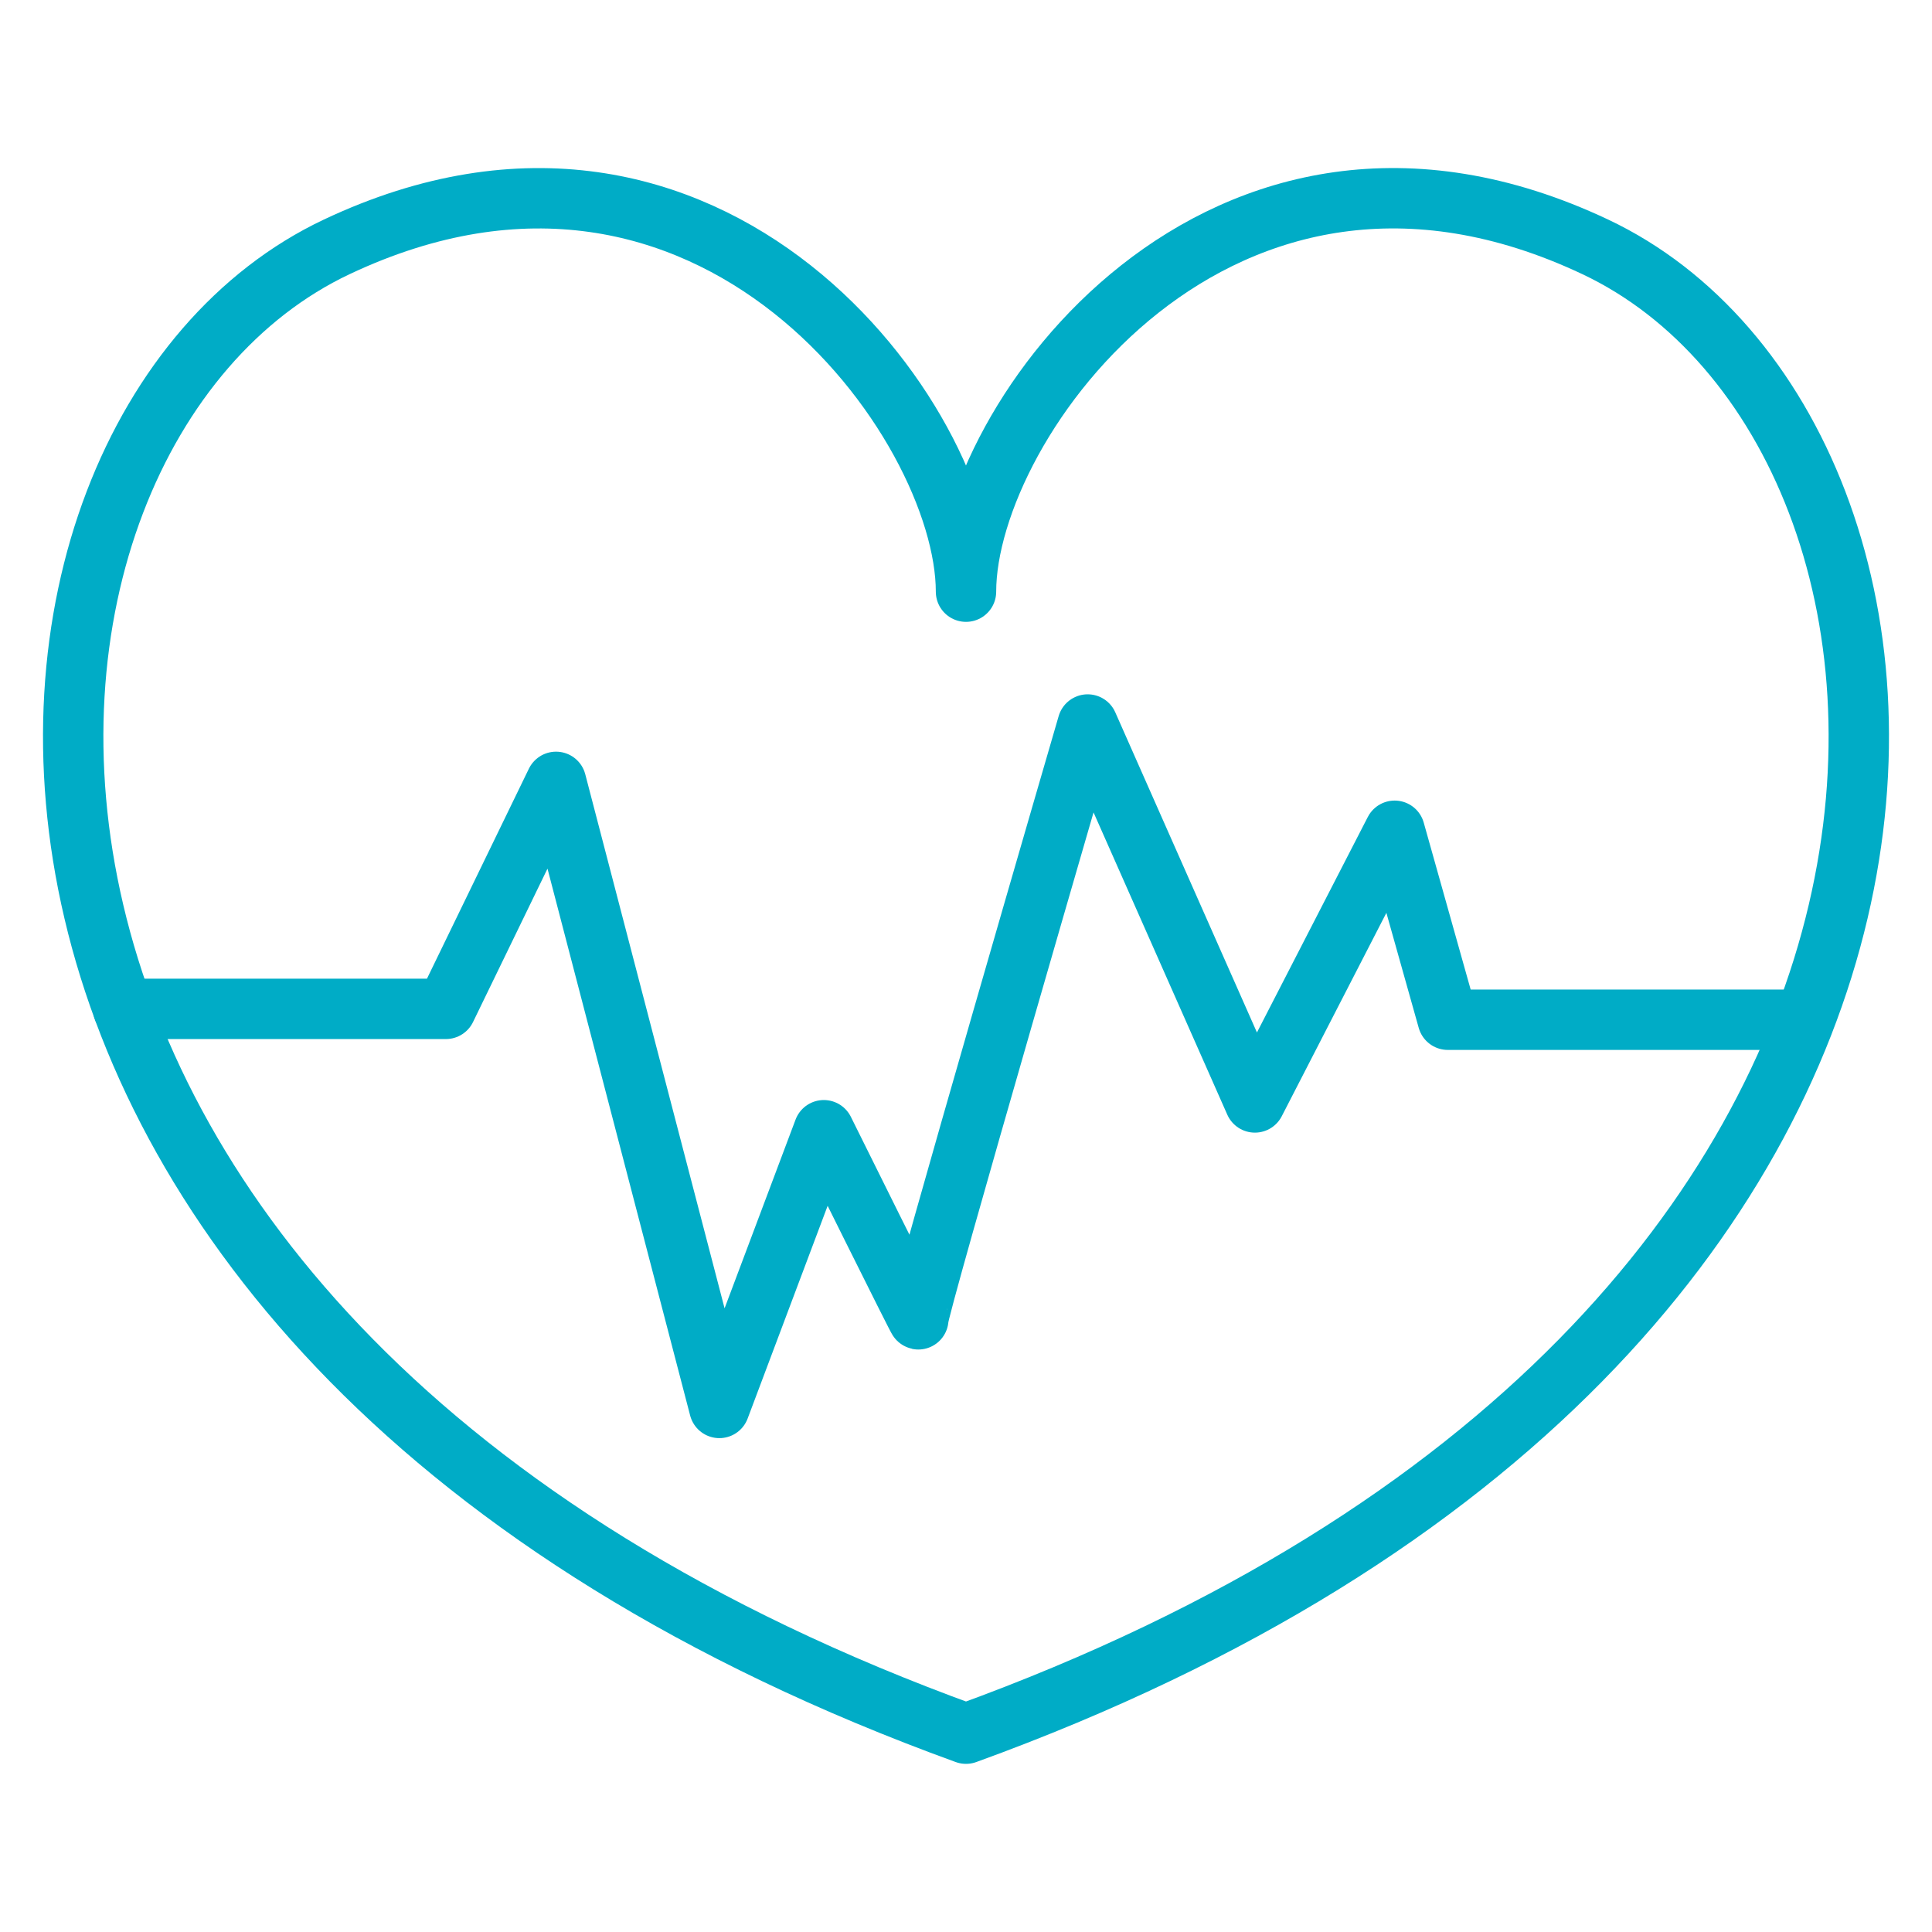
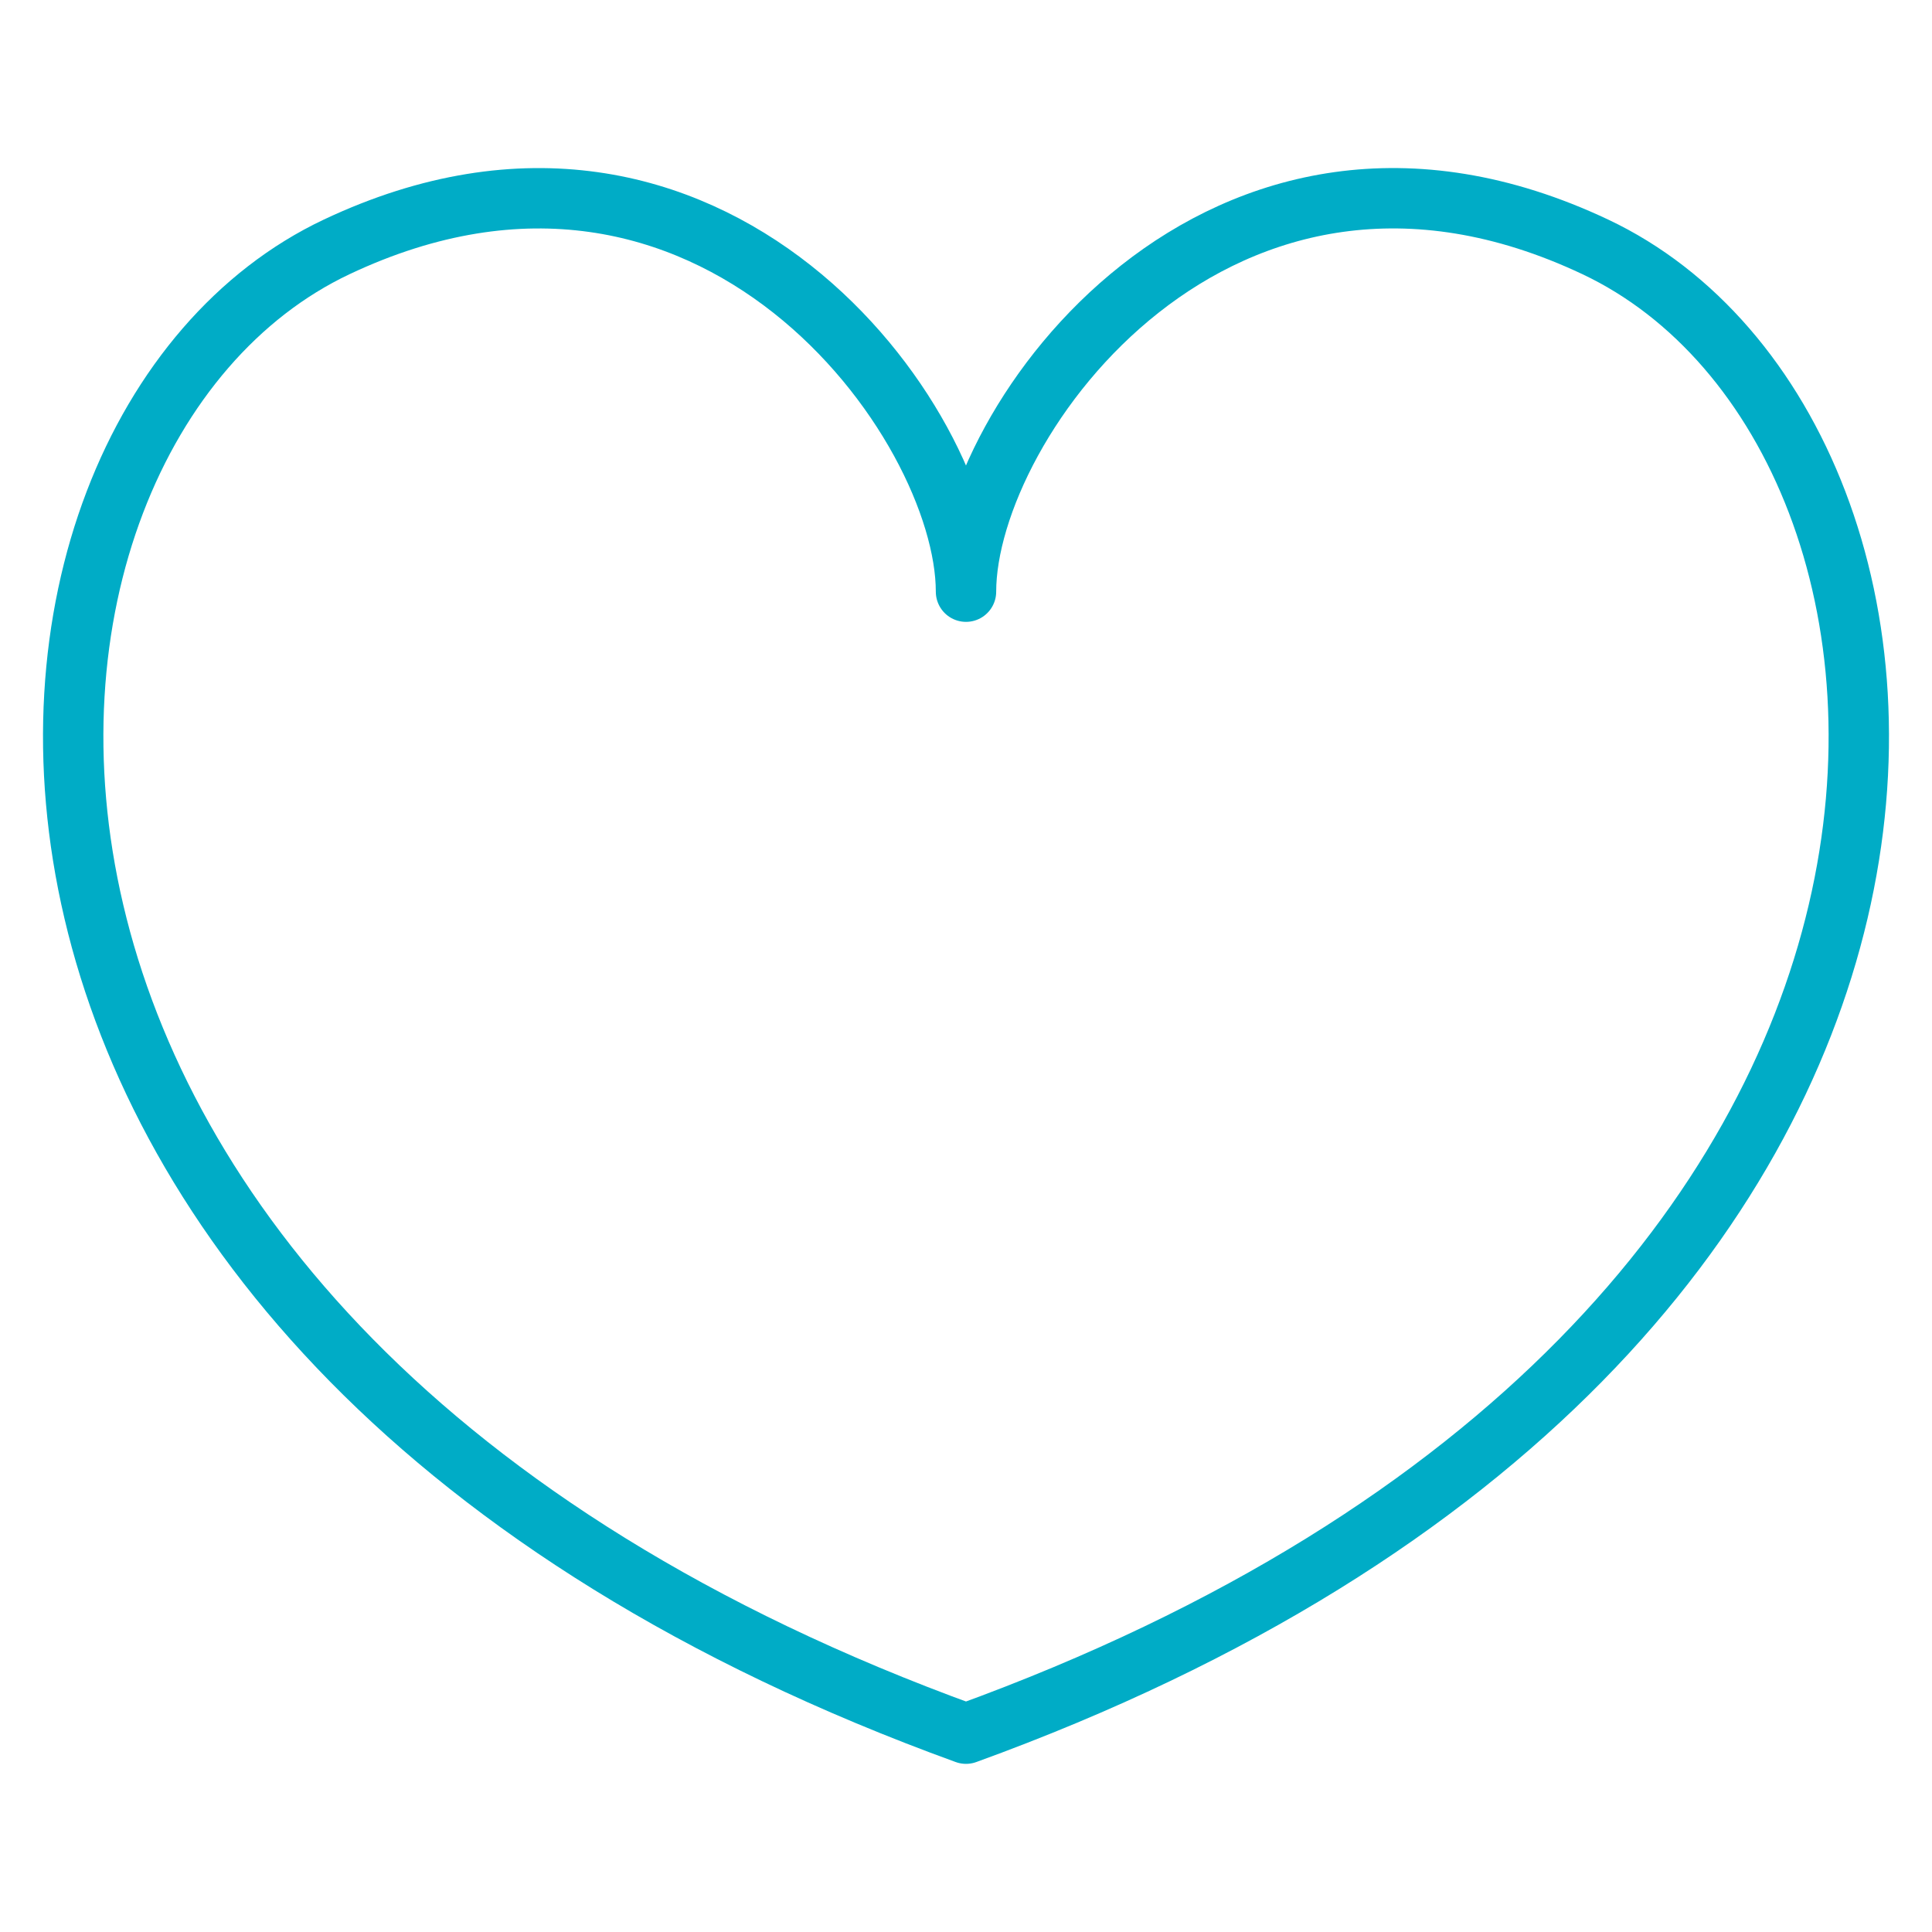
<svg xmlns="http://www.w3.org/2000/svg" xmlns:ns1="http://vectornator.io" height="64.0pt" stroke-miterlimit="10" style="fill-rule:nonzero;clip-rule:evenodd;stroke-linecap:round;stroke-linejoin:round;" viewBox="0 0 64 64" width="64.0pt" xml:space="preserve">
  <defs />
  <g id="Untitled" ns1:layerName="Untitled">
    <g opacity="1" ns1:layerName="g">
      <path d="M32 57.43C68.16 44.31 65.93 14.36 52.85 8.18C40.41 2.3 32 13.97 32 19.6C32 13.98 23.59 2.3 11.15 8.18C-1.93 14.36-4.16 44.31 32 57.43Z" fill="none" opacity="1" stroke="#00acc6" stroke-linecap="round" stroke-linejoin="round" stroke-width="2" ns1:layerName="path" />
-       <path d="M4.08 33.42L14.77 33.42L18.42 25.9L23.83 46.64L27.29 37.44C27.29 37.44 30.49 43.9 30.42 43.7C30.35 43.5 36.03 24 36.03 24L41.57 36.52L46.2 27.52L47.96 33.78L59.74 33.78" fill="none" opacity="1" stroke="#00acc6" stroke-linecap="round" stroke-linejoin="round" stroke-width="2" ns1:layerName="path" />
    </g>
  </g>
</svg>